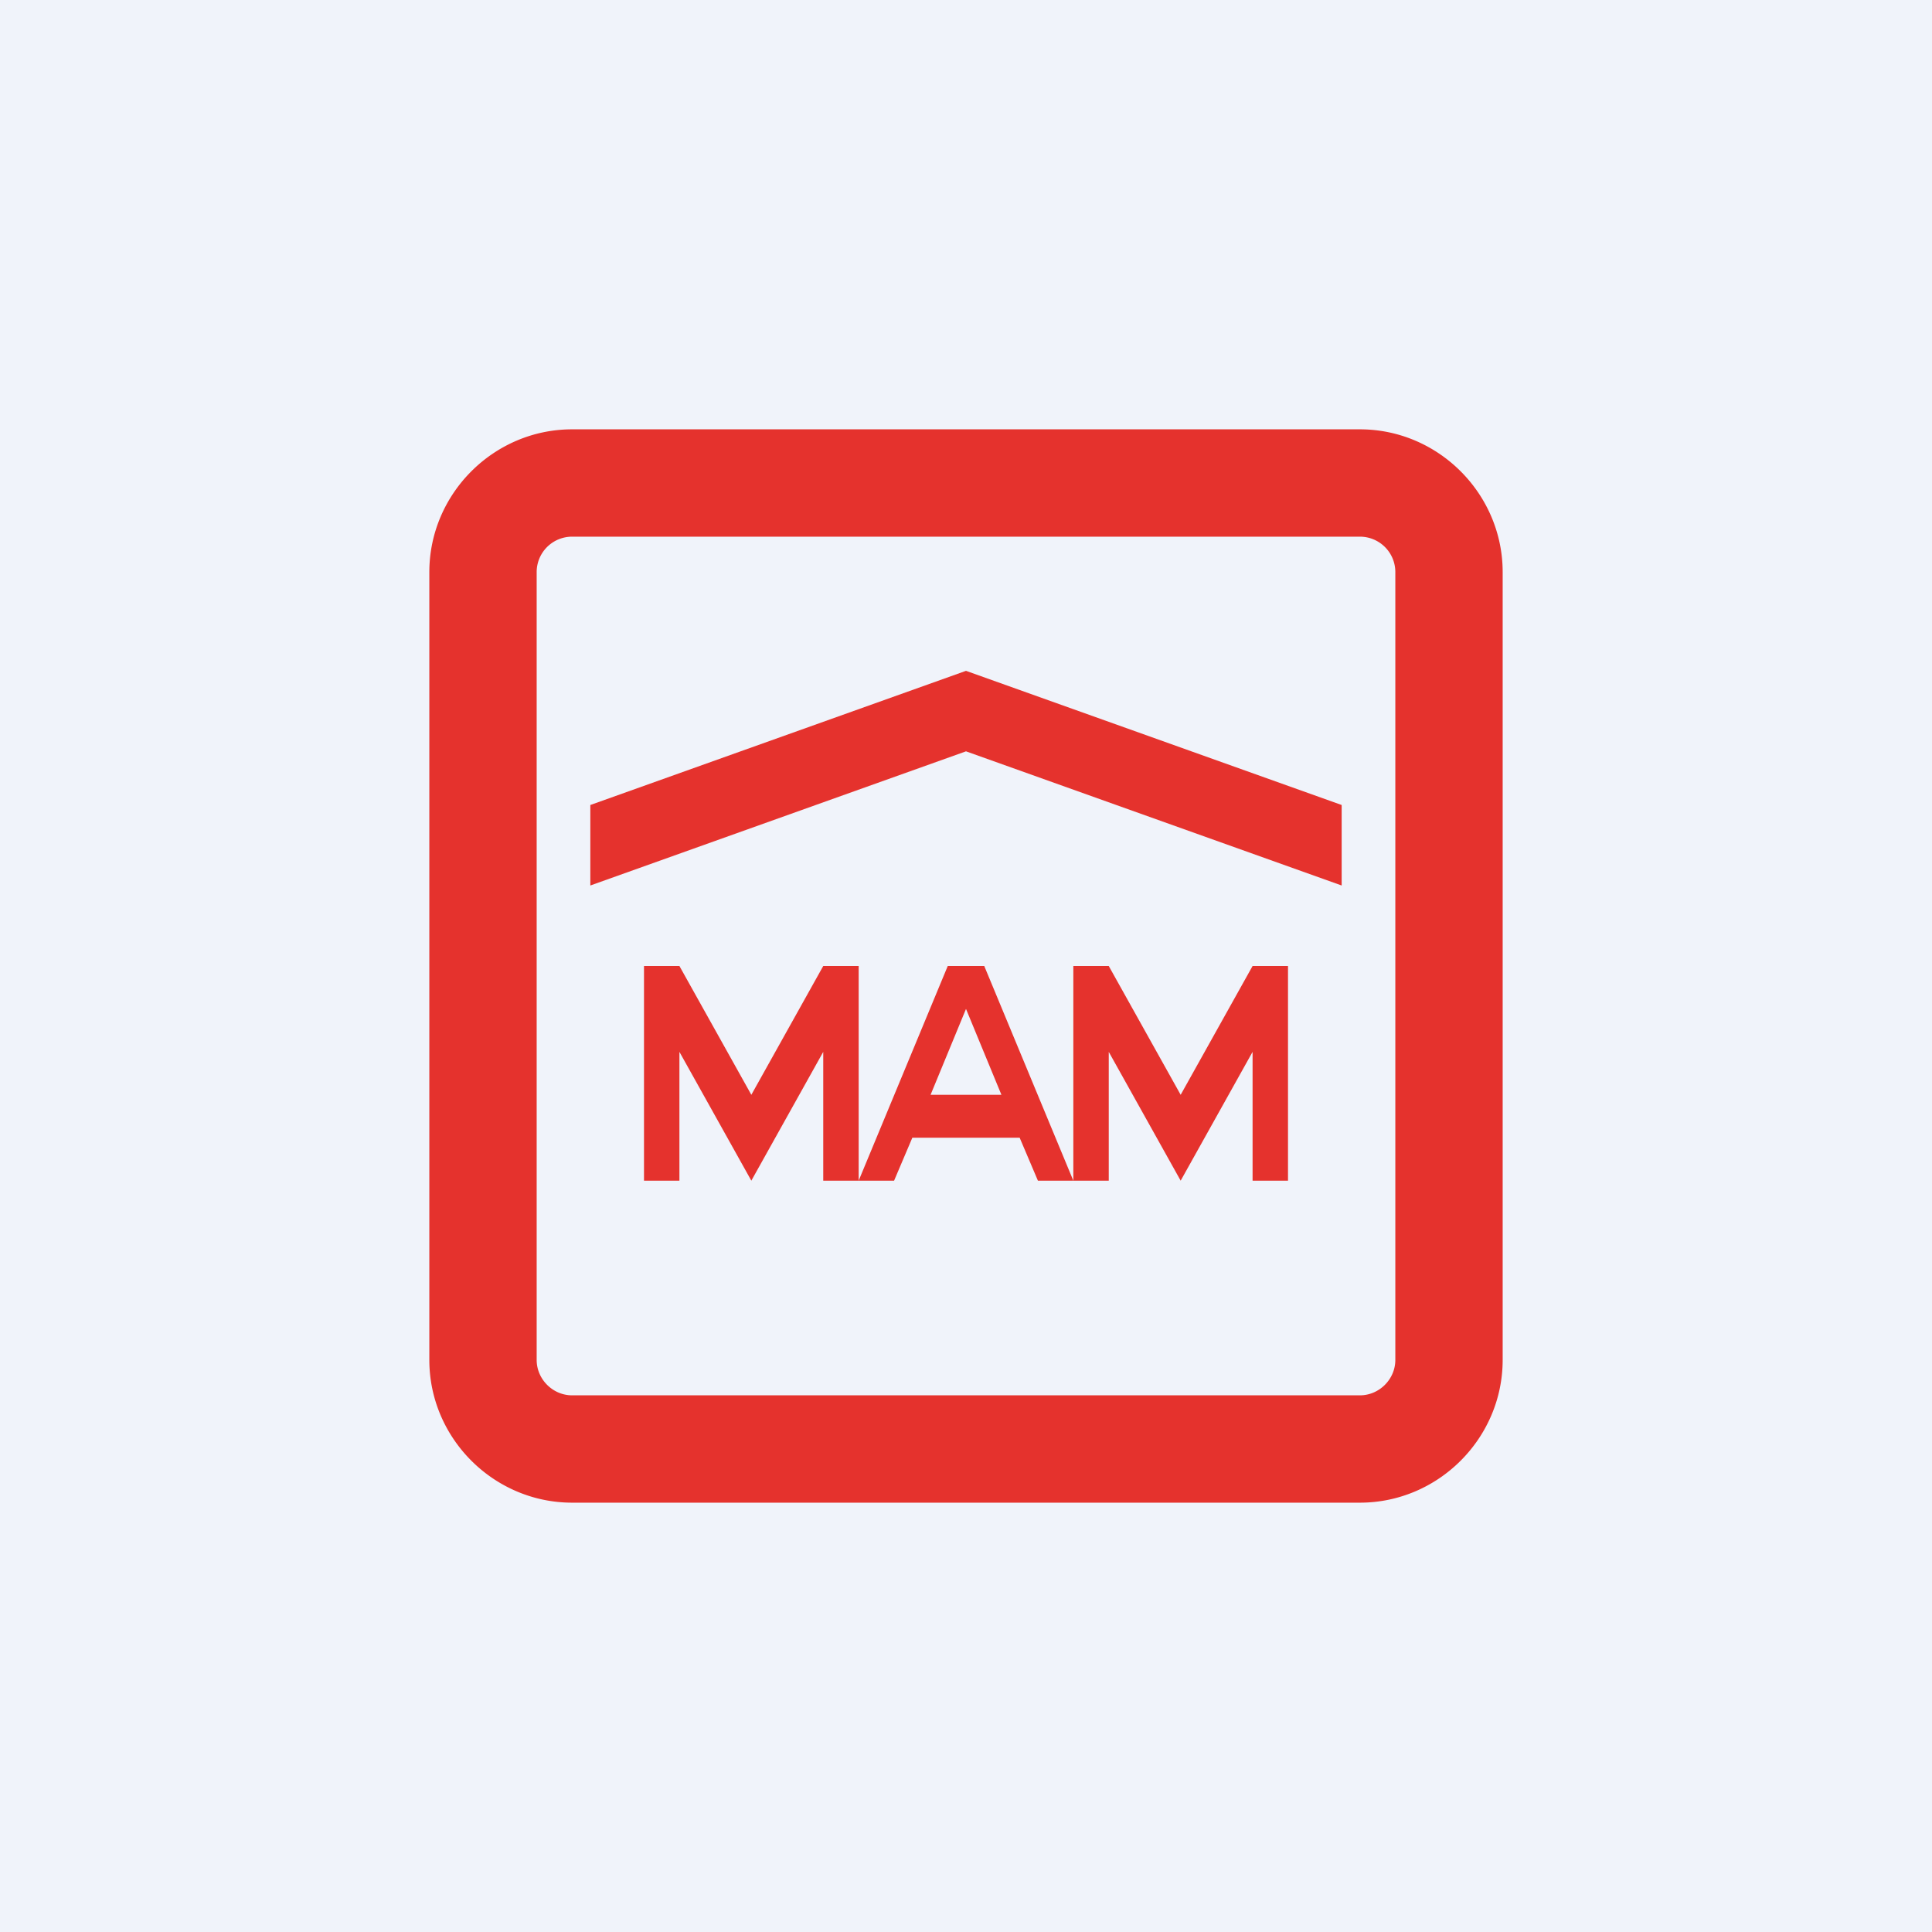
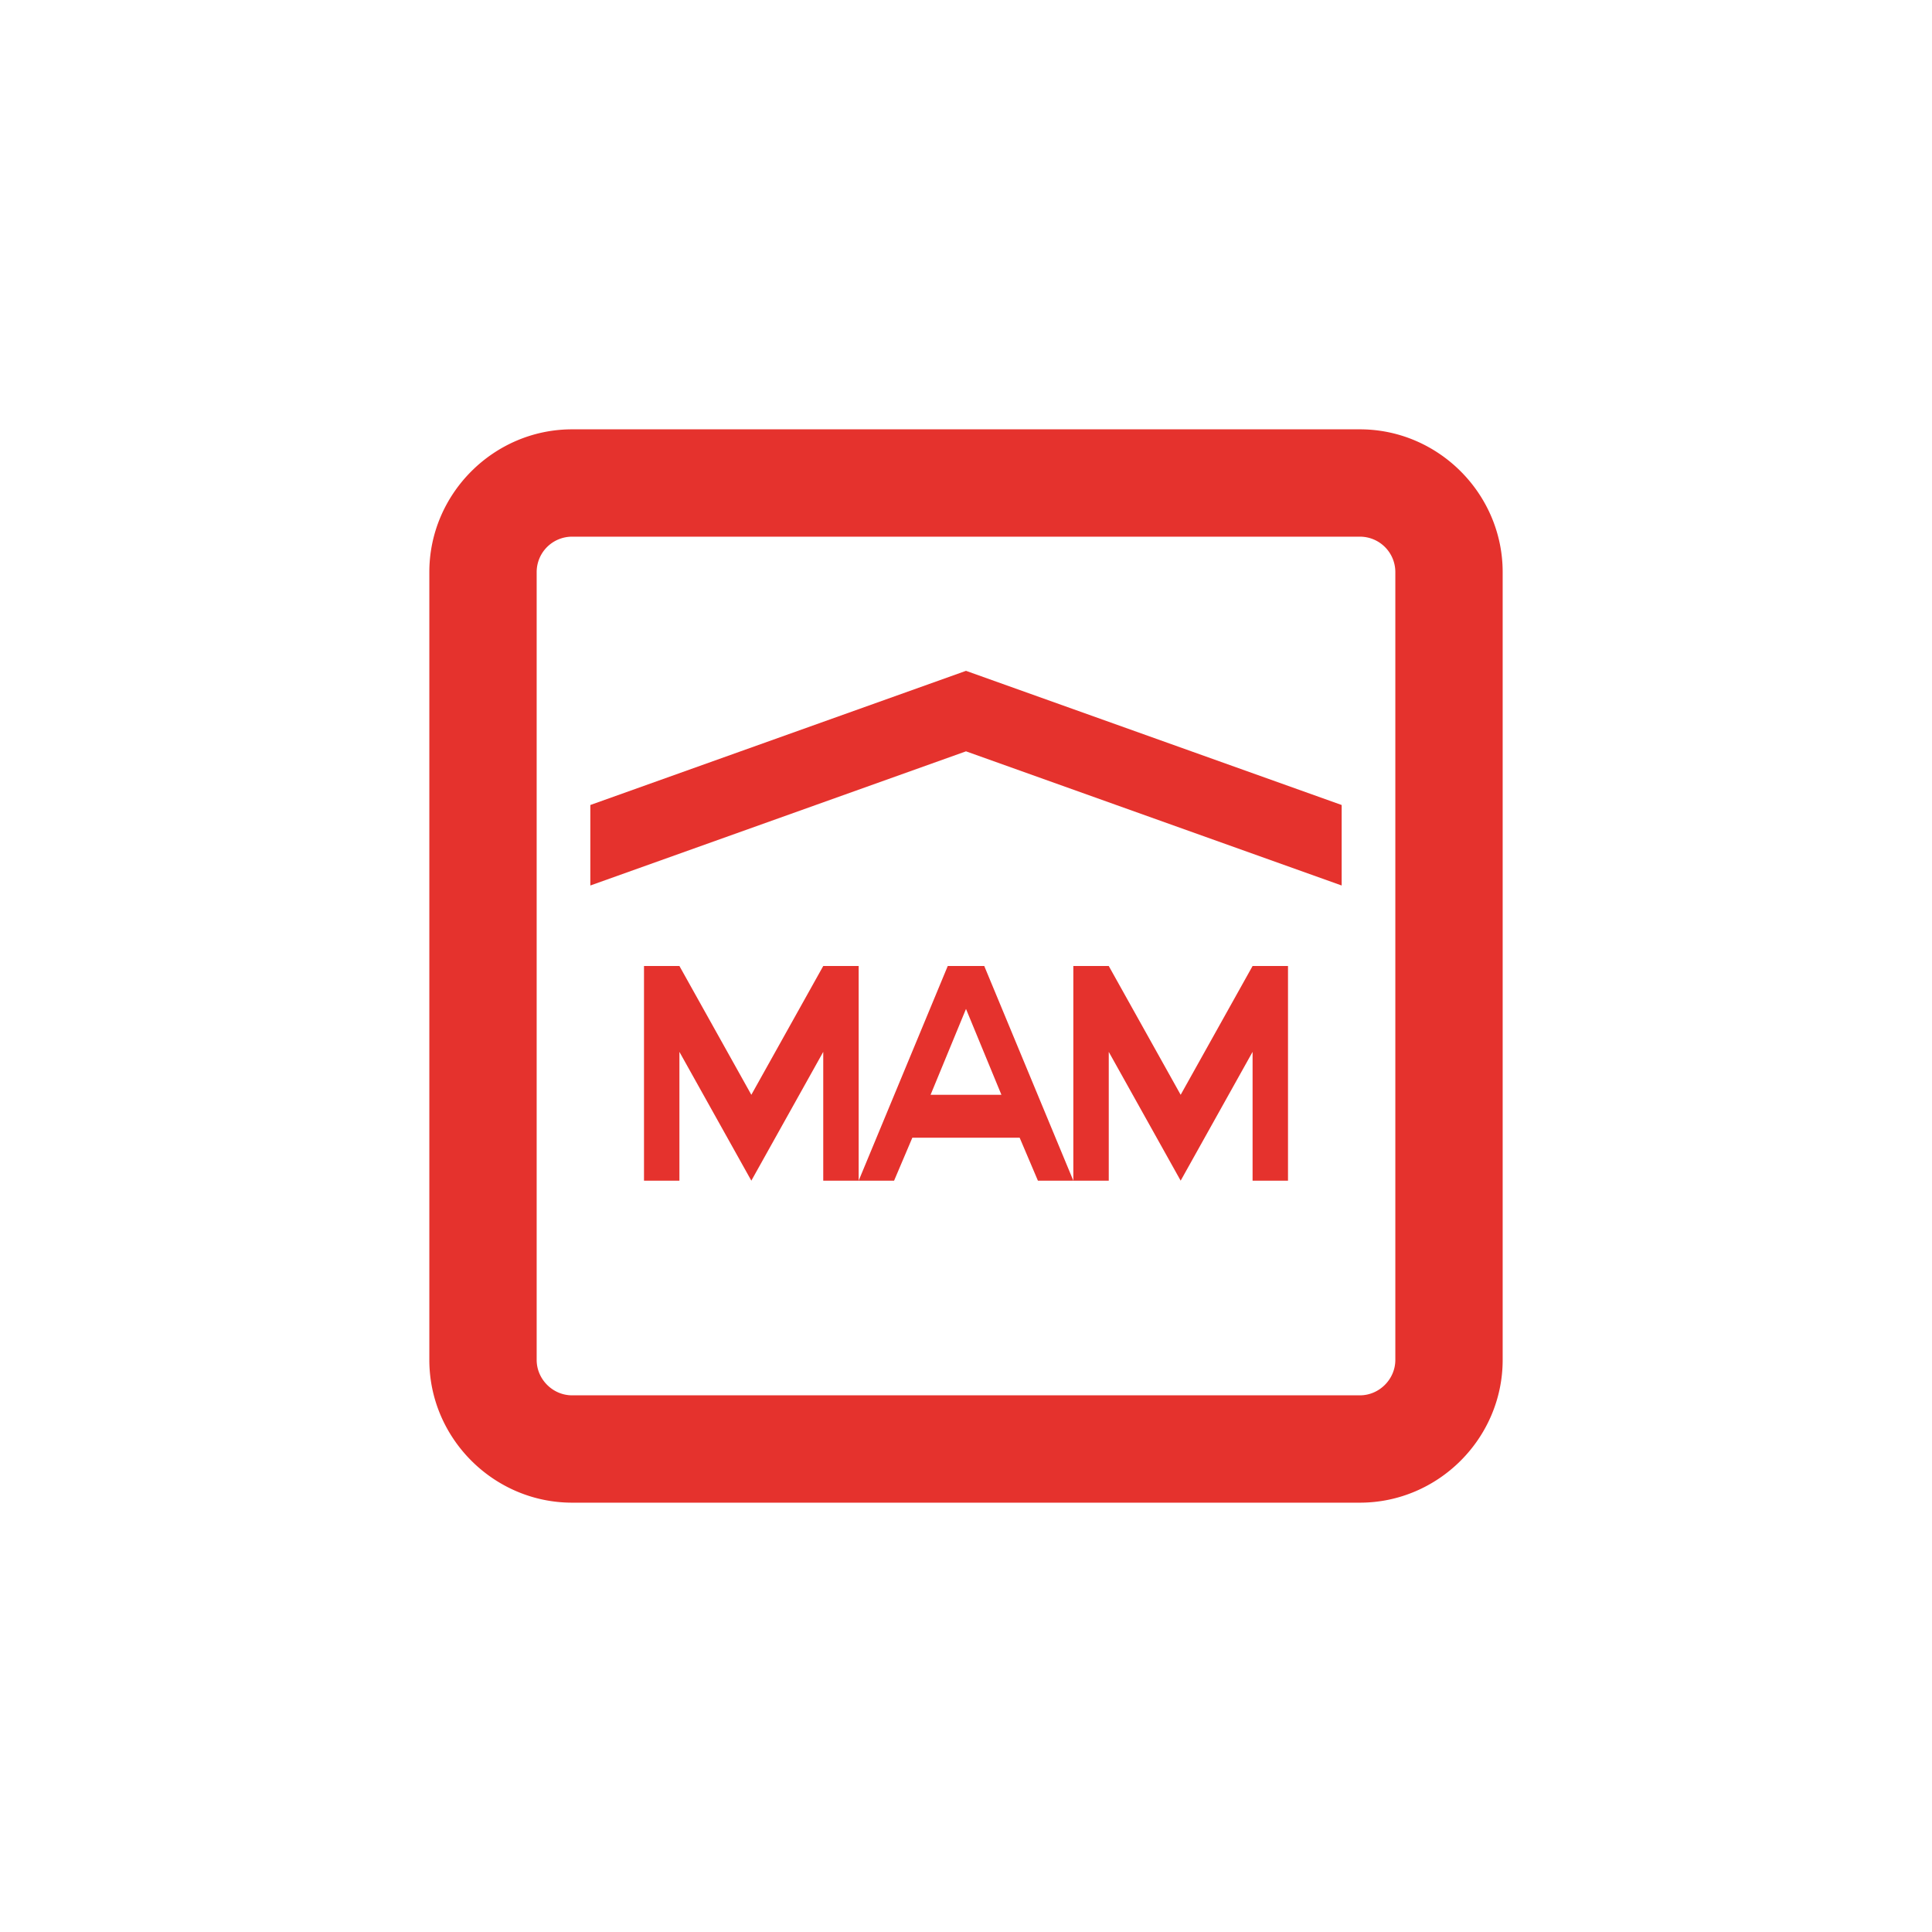
<svg xmlns="http://www.w3.org/2000/svg" width="18" height="18" viewBox="0 0 18 18">
-   <path fill="#F0F3FA" d="M0 0h18v18H0z" />
  <path fill-rule="evenodd" d="M12.67 5H5.33a.33.33 0 0 0-.33.33v7.34c0 .18.15.33.33.33h7.34c.18 0 .33-.15.33-.33V5.33a.33.33 0 0 0-.33-.33ZM5.33 4C4.6 4 4 4.6 4 5.33v7.34C4 13.4 4.6 14 5.33 14h7.34c.73 0 1.33-.6 1.33-1.33V5.33C14 4.6 13.4 4 12.67 4H5.33Zm.17 3.5v.75L9 7l3.5 1.25V7.5L9 6.25 5.5 7.5ZM6 11h.33V9.8L7 11l.67-1.2V11h.66l.17-.4h1l.17.4h.66V9.8L11 11l.67-1.2V11H12V9h-.33L11 10.2 10.33 9H10v2l-.83-2h-.34L8 11V9h-.33L7 10.2 6.33 9H6v2Zm3.33-.8h-.66L9 9.4l.33.8Z" fill="#E5322D" />
</svg>